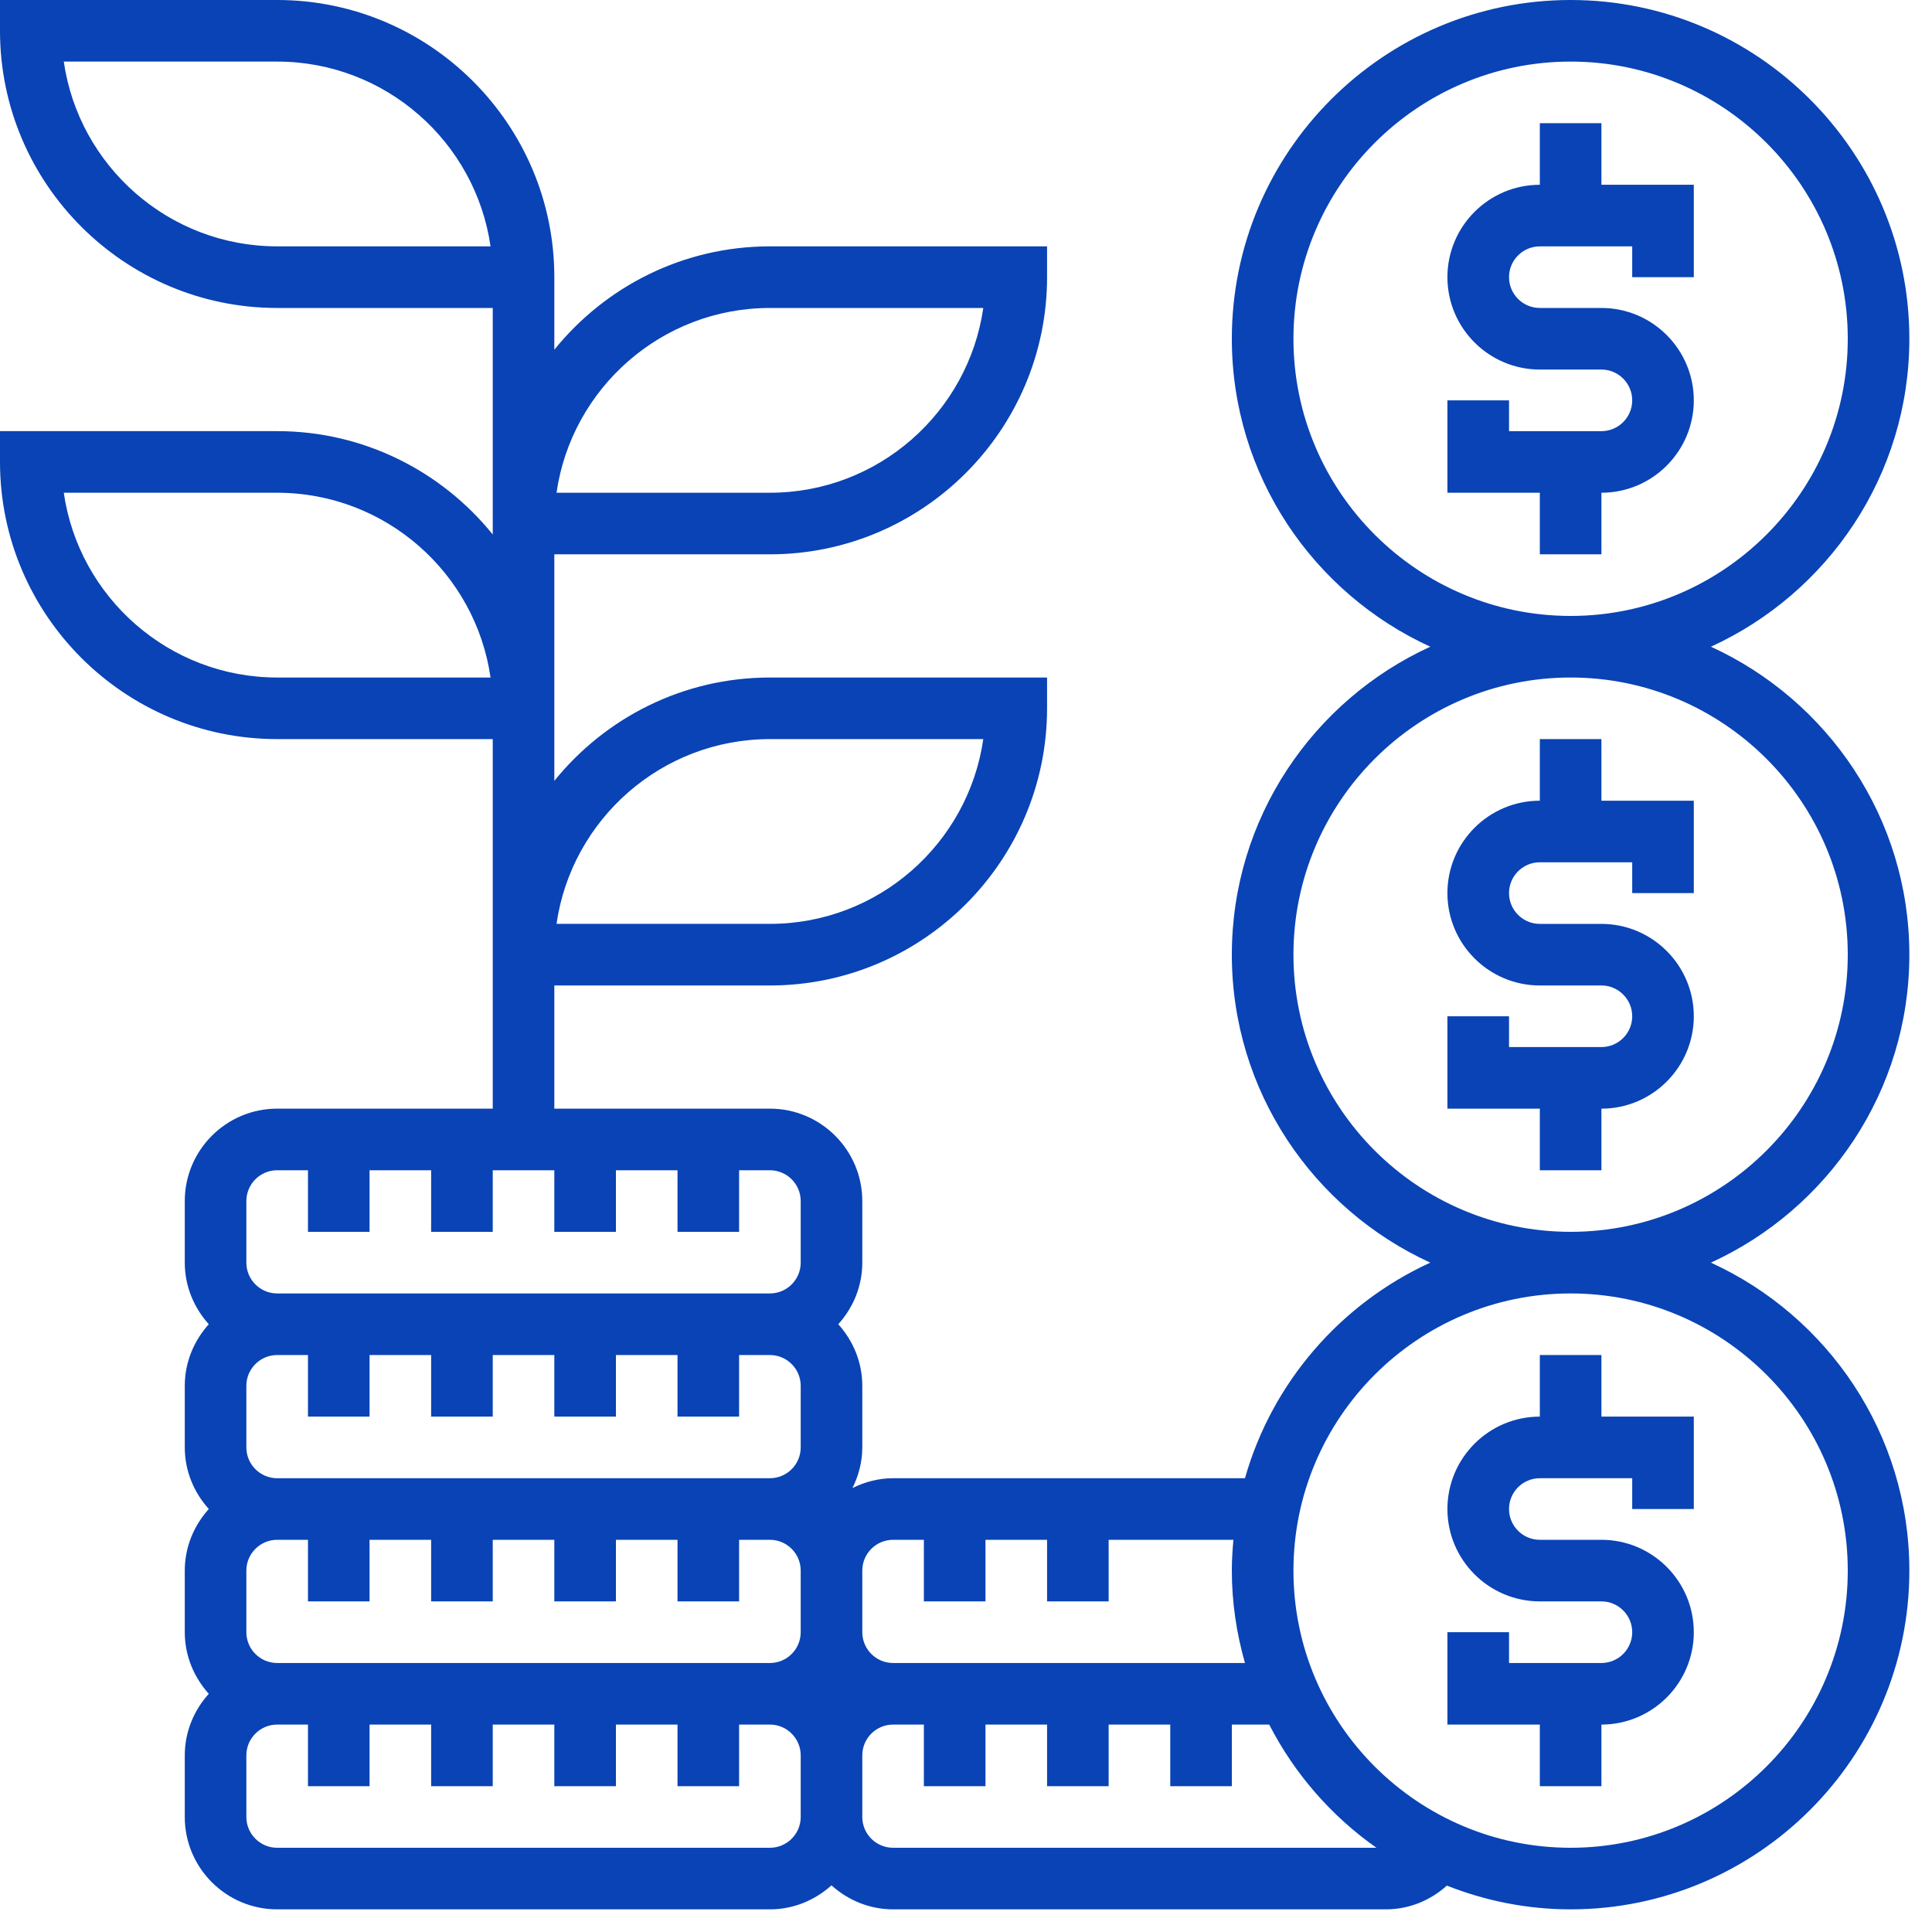
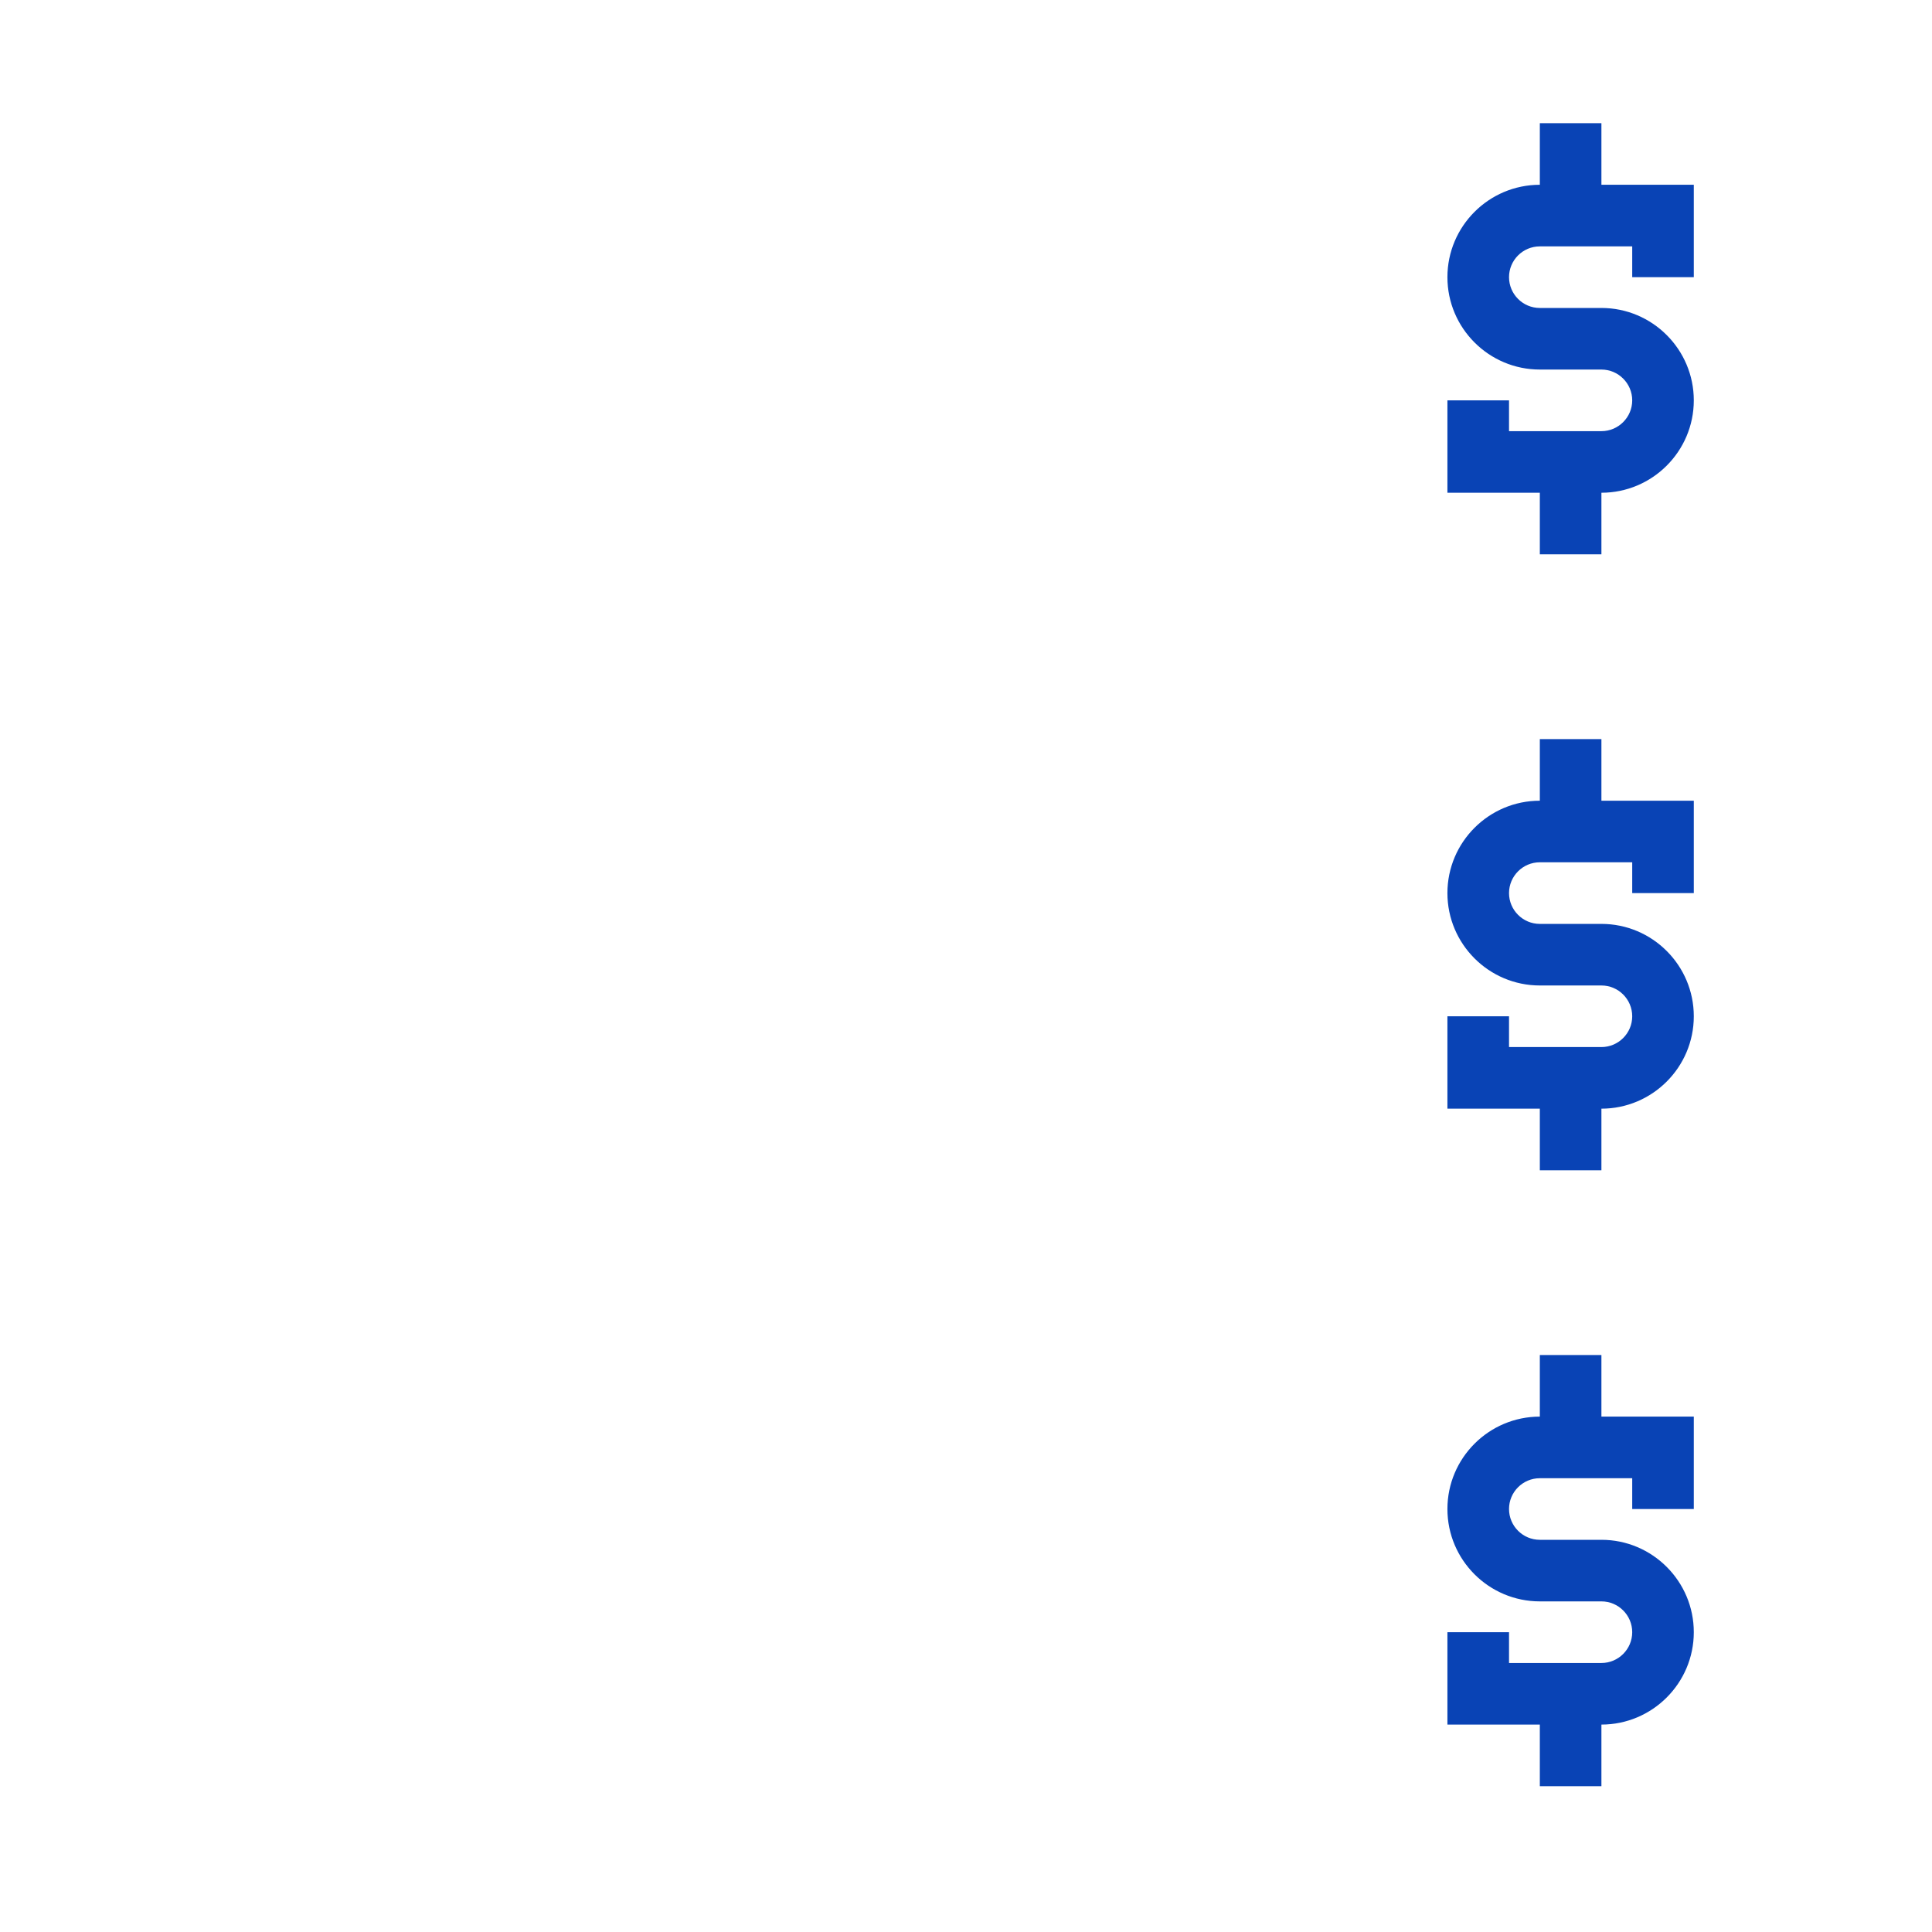
<svg xmlns="http://www.w3.org/2000/svg" width="72" height="72" viewBox="0 0 72 72" fill="none">
  <path d="M57.385 66.566H59.68V64.27C61.578 64.27 63.123 62.725 63.123 60.827C63.123 58.929 61.578 57.384 59.68 57.384H57.385C56.752 57.384 56.237 56.87 56.237 56.236C56.237 55.603 56.752 55.089 57.385 55.089H60.828V56.236H63.123V52.793H59.68V50.498H57.385V52.793C55.486 52.793 53.941 54.338 53.941 56.236C53.941 58.135 55.486 59.679 57.385 59.679H59.68C60.312 59.679 60.828 60.194 60.828 60.827C60.828 61.461 60.312 61.975 59.68 61.975H56.237V60.827H53.941V64.27H57.385V66.566Z" fill="#0943B5" />
-   <path d="M59.68 27.544H57.385V29.84C55.486 29.84 53.941 31.385 53.941 33.283C53.941 35.181 55.486 36.726 57.385 36.726H59.68C60.312 36.726 60.828 37.24 60.828 37.874C60.828 38.507 60.312 39.021 59.68 39.021H56.237V37.874H53.941V41.317H57.385V43.612H59.68V41.317C61.578 41.317 63.123 39.772 63.123 37.874C63.123 35.975 61.578 34.431 59.68 34.431H57.385C56.752 34.431 56.237 33.915 56.237 33.283C56.237 32.651 56.752 32.135 57.385 32.135H60.828V33.283H63.123V29.84H59.68V27.544Z" fill="#0943B5" />
-   <path d="M71.156 35.578C71.156 30.484 68.116 26.094 63.761 24.101C68.116 22.109 71.156 17.719 71.156 12.624C71.156 5.664 65.492 0 58.532 0C51.571 0 45.907 5.664 45.907 12.624C45.907 17.719 48.947 22.109 53.303 24.101C48.947 26.094 45.907 30.484 45.907 35.578C45.907 40.673 48.947 45.063 53.303 47.055C49.968 48.58 47.413 51.51 46.396 55.089H33.283C32.738 55.089 32.228 55.228 31.769 55.455C31.996 54.996 32.135 54.486 32.135 53.941V51.646C32.135 50.761 31.79 49.961 31.24 49.35C31.791 48.74 32.135 47.94 32.135 47.055V44.76C32.135 42.861 30.59 41.316 28.692 41.316H20.658V36.726H28.692C34.387 36.726 39.021 32.092 39.021 26.397V25.249H28.692C25.449 25.249 22.553 26.755 20.658 29.101V27.544V26.397V20.658H28.692C34.387 20.658 39.021 16.024 39.021 10.329V9.181H28.692C25.449 9.181 22.553 10.687 20.658 13.033V11.477V10.329C20.658 4.634 16.024 0 10.329 0H0V1.148C0 6.842 4.634 11.477 10.329 11.477H18.363V19.511V19.919C16.468 17.573 13.572 16.067 10.329 16.067H0V17.215C0 22.91 4.634 27.544 10.329 27.544H18.363V35.578V36.726V41.316H10.329C8.431 41.316 6.886 42.861 6.886 44.76V47.055C6.886 47.94 7.232 48.74 7.781 49.35C7.232 49.961 6.886 50.761 6.886 51.646V53.941C6.886 54.826 7.232 55.626 7.781 56.236C7.232 56.847 6.886 57.647 6.886 58.532V60.827C6.886 61.712 7.232 62.512 7.781 63.123C7.232 63.733 6.886 64.533 6.886 65.418V67.713C6.886 69.612 8.431 71.156 10.329 71.156H28.692C29.577 71.156 30.377 70.811 30.987 70.261C31.598 70.812 32.398 71.156 33.283 71.156H51.646C52.506 71.156 53.301 70.829 53.92 70.271C55.35 70.836 56.903 71.156 58.532 71.156C65.492 71.156 71.156 65.492 71.156 58.532C71.156 53.437 68.116 49.047 63.761 47.055C68.116 45.063 71.156 40.673 71.156 35.578ZM28.692 27.544H36.644C36.085 31.433 32.733 34.43 28.692 34.43H20.74C21.299 30.542 24.651 27.544 28.692 27.544ZM28.692 11.477H36.644C36.085 15.365 32.733 18.363 28.692 18.363H20.74C21.299 14.475 24.651 11.477 28.692 11.477ZM10.329 9.181C6.288 9.181 2.936 6.184 2.377 2.295H10.329C14.37 2.295 17.723 5.293 18.281 9.181H10.329ZM10.329 25.249C6.288 25.249 2.936 22.251 2.377 18.363H10.329C14.37 18.363 17.723 21.361 18.281 25.249H10.329ZM48.203 12.624C48.203 6.93 52.837 2.295 58.532 2.295C64.227 2.295 68.861 6.93 68.861 12.624C68.861 18.319 64.227 22.954 58.532 22.954C52.837 22.954 48.203 18.319 48.203 12.624ZM33.283 57.384H34.43V59.679H36.726V57.384H39.021V59.679H41.316V57.384H45.966C45.931 57.763 45.907 58.144 45.907 58.532C45.907 59.727 46.085 60.879 46.396 61.975H33.283C32.65 61.975 32.135 61.461 32.135 60.827V58.532C32.135 57.898 32.65 57.384 33.283 57.384ZM10.329 61.975C9.697 61.975 9.181 61.461 9.181 60.827V58.532C9.181 57.898 9.697 57.384 10.329 57.384H11.477V59.679H13.772V57.384H16.067V59.679H18.363V57.384H20.658V59.679H22.954V57.384H25.249V59.679H27.544V57.384H28.692C29.324 57.384 29.84 57.898 29.84 58.532V60.827C29.84 61.461 29.324 61.975 28.692 61.975H10.329ZM9.181 53.941V51.646C9.181 51.012 9.697 50.498 10.329 50.498H11.477V52.793H13.772V50.498H16.067V52.793H18.363V50.498H20.658V52.793H22.954V50.498H25.249V52.793H27.544V50.498H28.692C29.324 50.498 29.84 51.012 29.84 51.646V53.941C29.84 54.575 29.324 55.089 28.692 55.089H10.329C9.697 55.089 9.181 54.575 9.181 53.941ZM9.181 44.76C9.181 44.126 9.697 43.612 10.329 43.612H11.477V45.907H13.772V43.612H16.067V45.907H18.363V43.612H20.658V45.907H22.954V43.612H25.249V45.907H27.544V43.612H28.692C29.324 43.612 29.84 44.126 29.84 44.76V47.055C29.84 47.688 29.324 48.203 28.692 48.203H10.329C9.697 48.203 9.181 47.688 9.181 47.055V44.76ZM28.692 68.861H10.329C9.697 68.861 9.181 68.347 9.181 67.713V65.418C9.181 64.784 9.697 64.27 10.329 64.27H11.477V66.566H13.772V64.27H16.067V66.566H18.363V64.27H20.658V66.566H22.954V64.27H25.249V66.566H27.544V64.27H28.692C29.324 64.27 29.84 64.784 29.84 65.418V67.713C29.84 68.347 29.324 68.861 28.692 68.861ZM33.283 68.861C32.65 68.861 32.135 68.347 32.135 67.713V65.418C32.135 64.784 32.65 64.27 33.283 64.27H34.43V66.566H36.726V64.27H39.021V66.566H41.316V64.27H43.612V66.566H45.907V64.27H47.3C48.243 66.106 49.618 67.682 51.296 68.861H33.283ZM68.861 58.532C68.861 64.228 64.227 68.861 58.532 68.861C52.837 68.861 48.203 64.228 48.203 58.532C48.203 52.836 52.837 48.203 58.532 48.203C64.227 48.203 68.861 52.836 68.861 58.532ZM58.532 45.907C52.837 45.907 48.203 41.274 48.203 35.578C48.203 29.883 52.837 25.249 58.532 25.249C64.227 25.249 68.861 29.883 68.861 35.578C68.861 41.274 64.227 45.907 58.532 45.907Z" fill="#0943B5" />
+   <path d="M59.68 27.544H57.385V29.84C55.486 29.84 53.941 31.385 53.941 33.283C53.941 35.181 55.486 36.726 57.385 36.726H59.68C60.312 36.726 60.828 37.24 60.828 37.874C60.828 38.507 60.312 39.021 59.68 39.021H56.237V37.874H53.941V41.317H57.385V43.612H59.68V41.317C61.578 41.317 63.123 39.772 63.123 37.874C63.123 35.975 61.578 34.431 59.68 34.431H57.385C56.752 34.431 56.237 33.915 56.237 33.283C56.237 32.651 56.752 32.135 57.385 32.135H60.828V33.283H63.123V29.84H59.68Z" fill="#0943B5" />
  <path d="M59.68 4.591H57.385V6.886C55.486 6.886 53.941 8.431 53.941 10.329C53.941 12.227 55.486 13.772 57.385 13.772H59.68C60.312 13.772 60.828 14.288 60.828 14.92C60.828 15.552 60.312 16.068 59.68 16.068H56.237V14.92H53.941V18.363H57.385V20.658H59.68V18.363C61.578 18.363 63.123 16.818 63.123 14.92C63.123 13.022 61.578 11.477 59.68 11.477H57.385C56.752 11.477 56.237 10.962 56.237 10.329C56.237 9.697 56.752 9.182 57.385 9.182H60.828V10.329H63.123V6.886H59.68V4.591Z" fill="#0943B5" />
</svg>